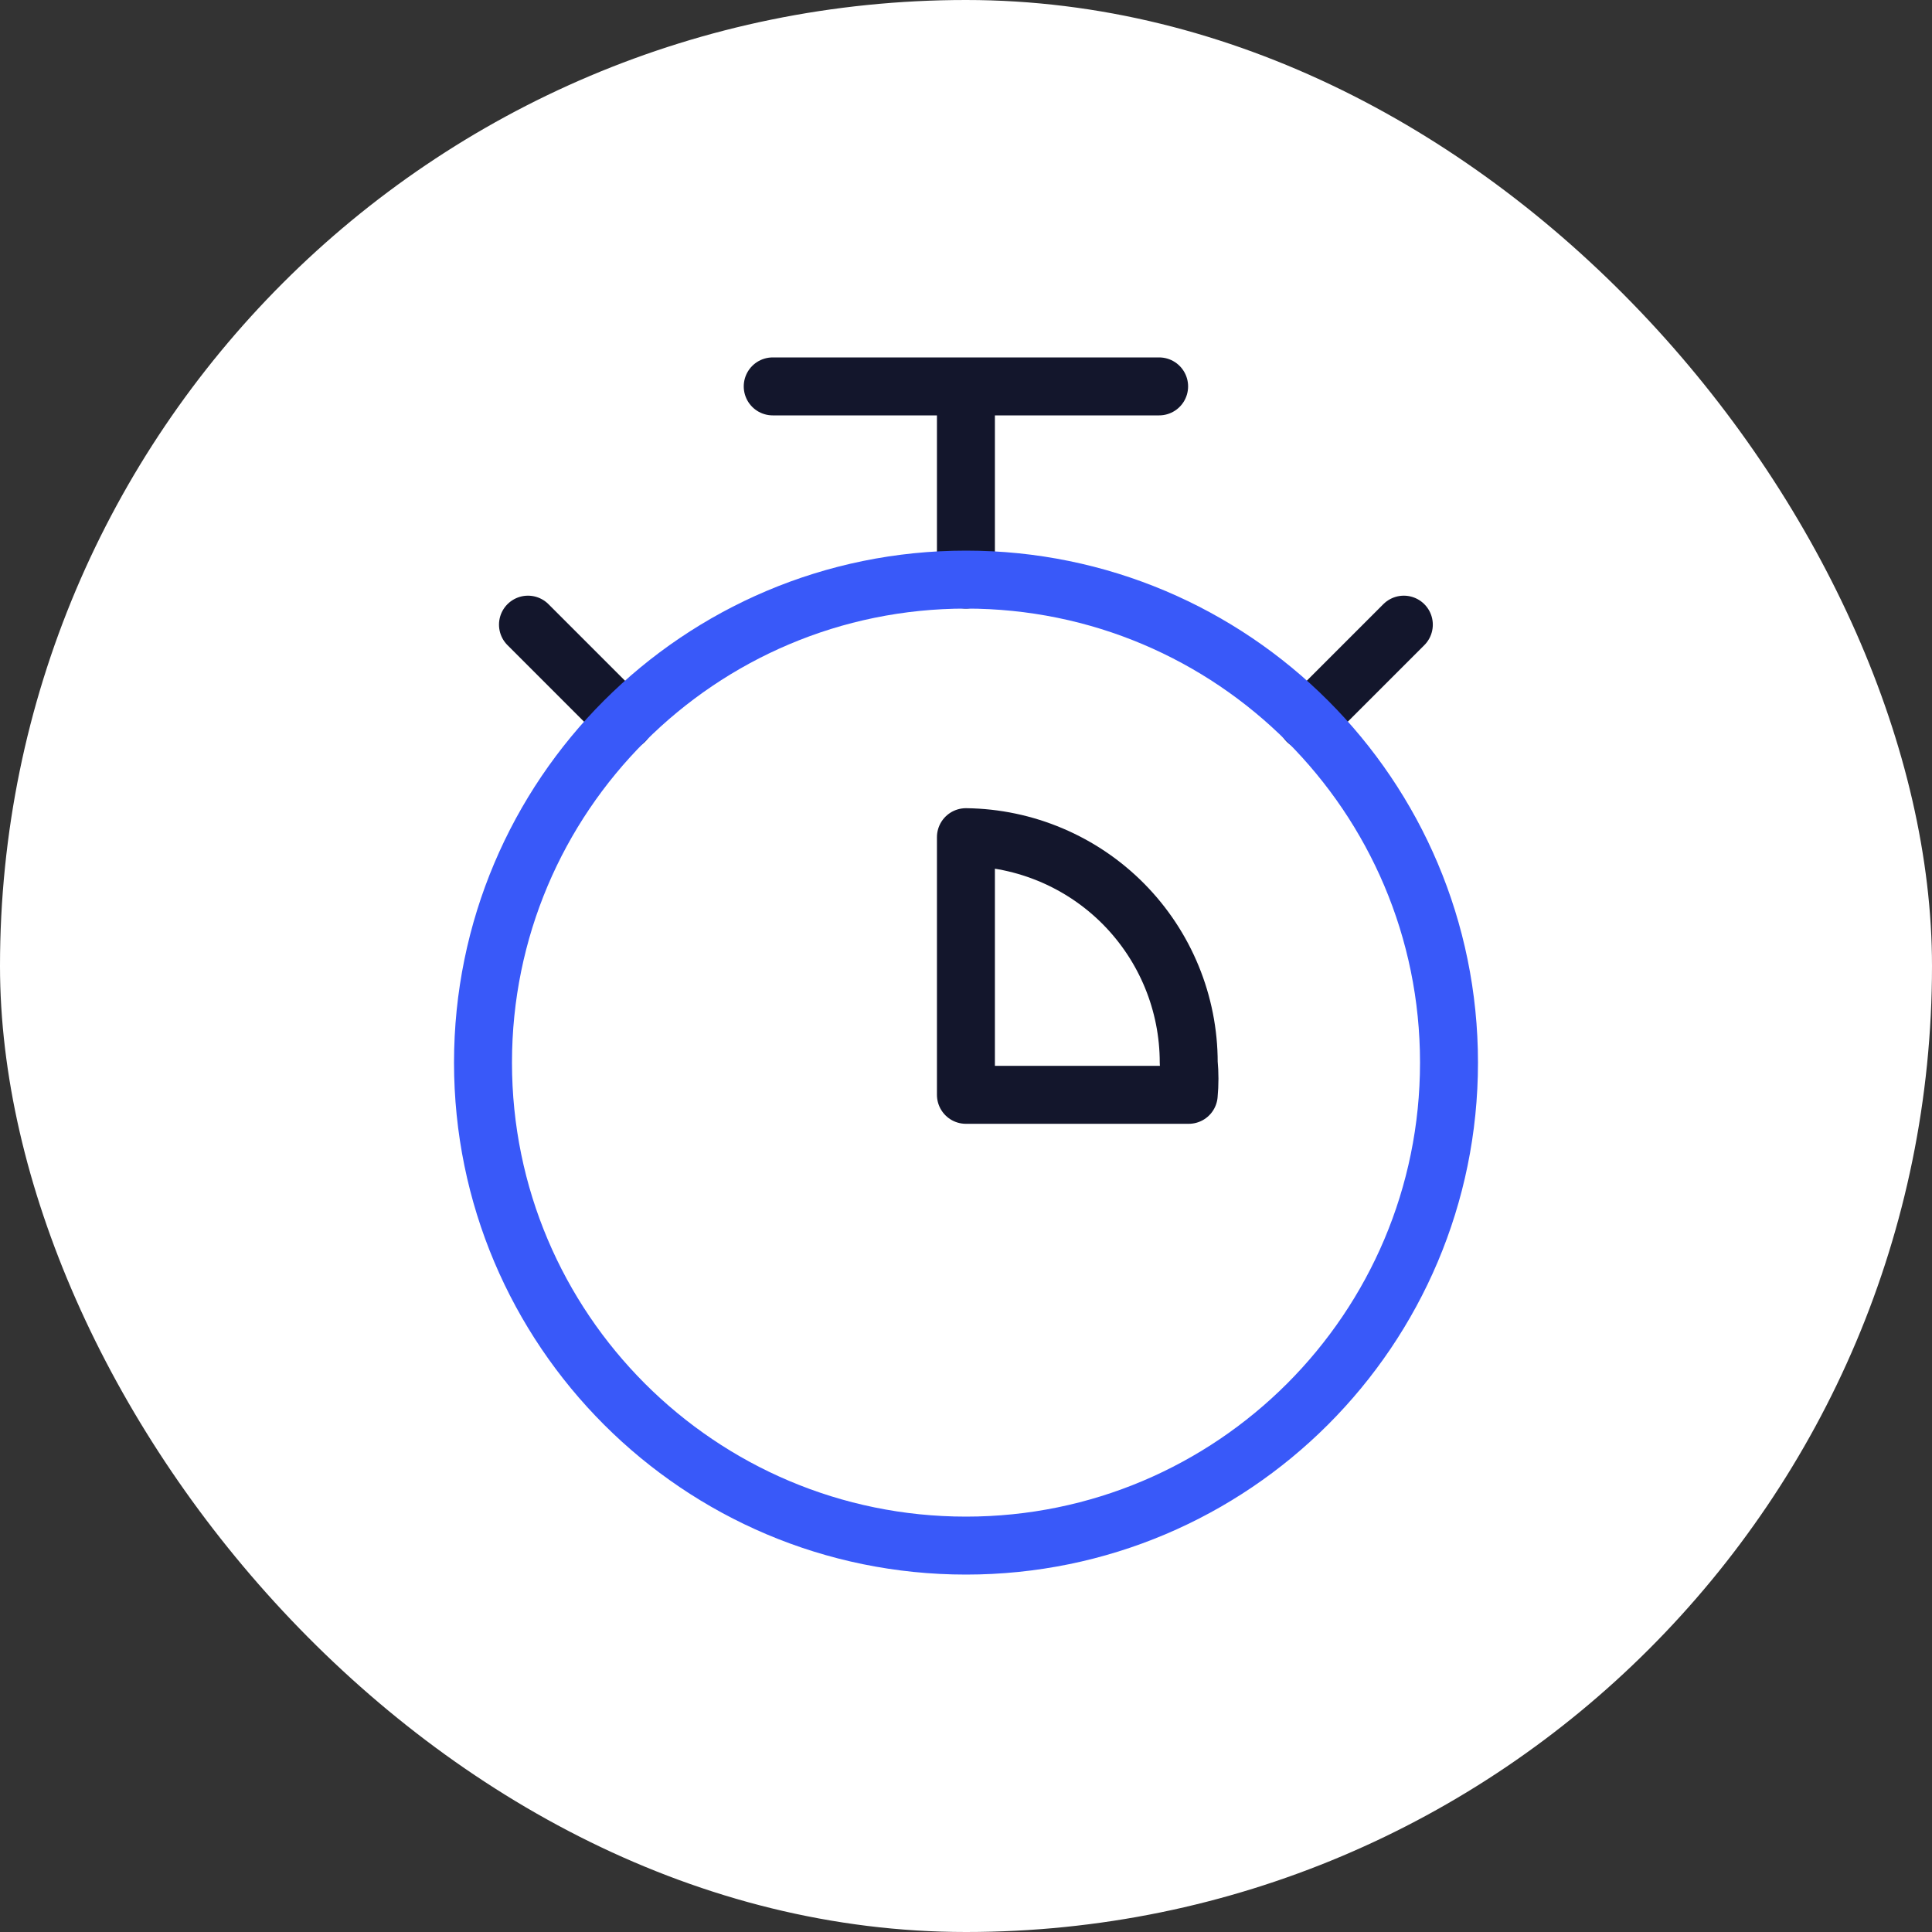
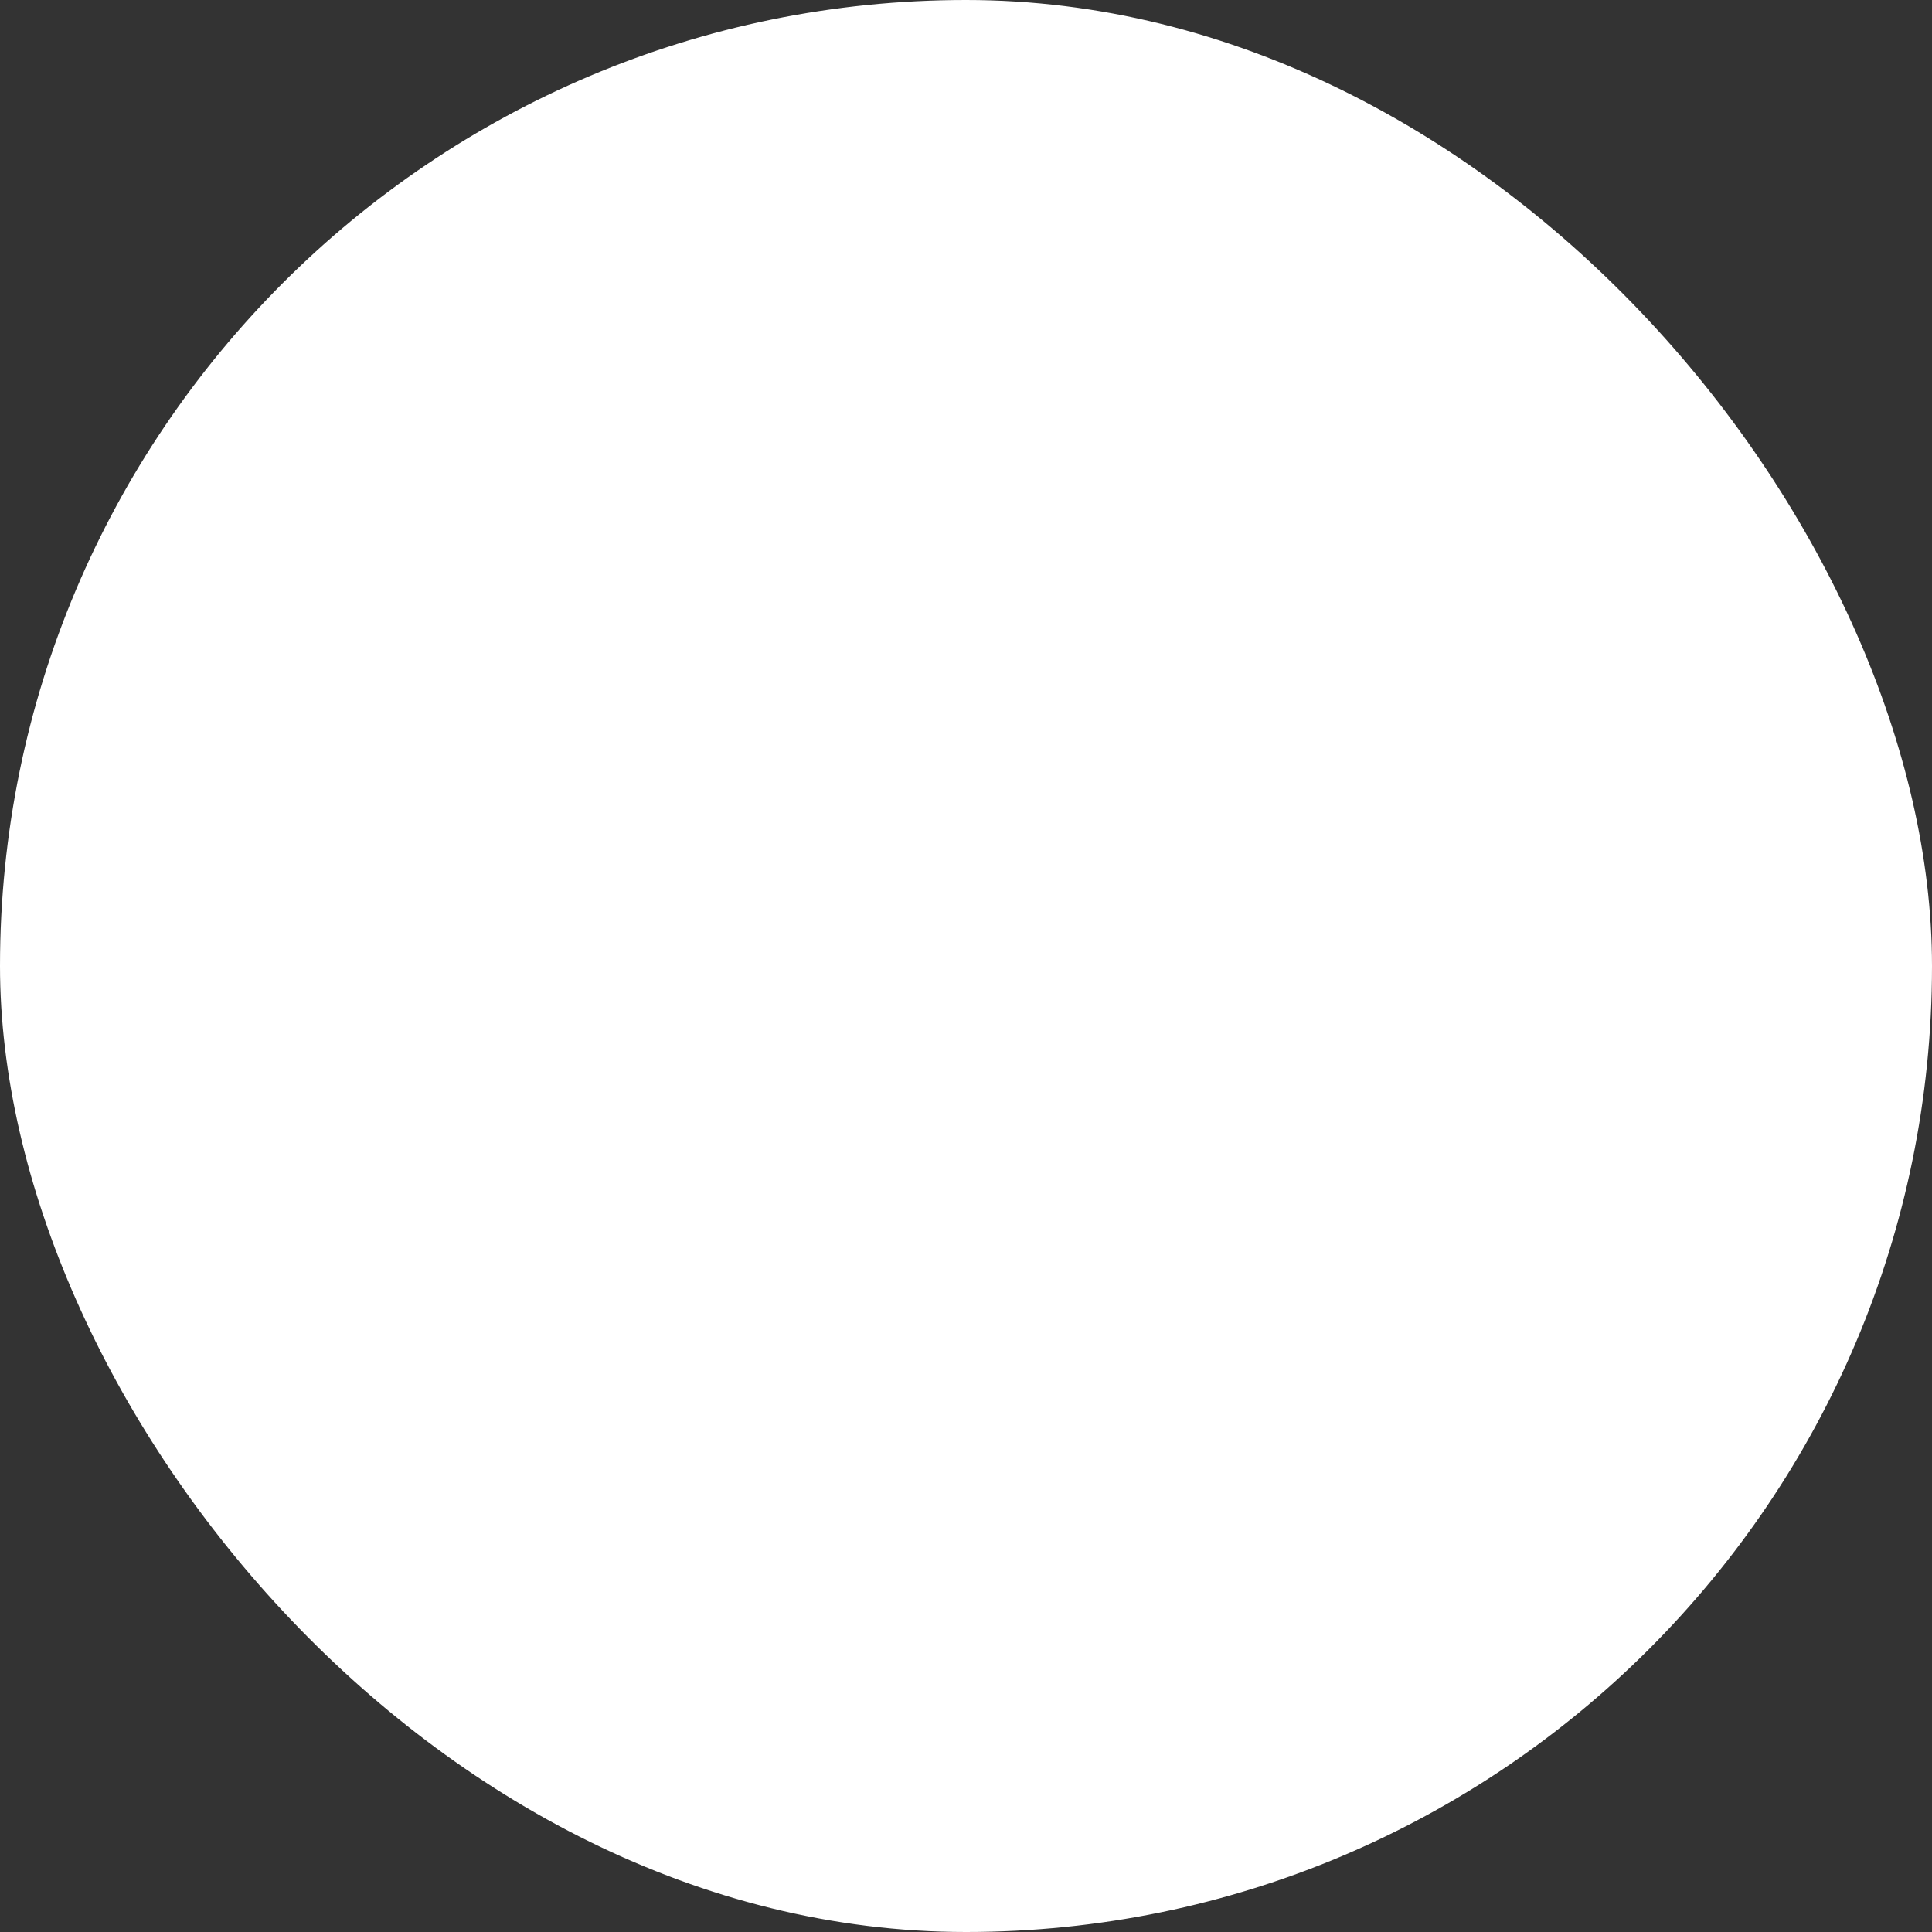
<svg xmlns="http://www.w3.org/2000/svg" width="50" height="50" viewBox="0 0 50 50" fill="none">
  <rect x="0" y="0" width="50" height="50" fill="#333333" stroke="none" />
  <rect width="50" height="50" rx="25" fill="white" />
-   <path d="M19.998 10H29.998M33.831 18.666L36.331 16.166M16.164 18.666L13.664 16.166M24.998 15V10M24.998 21.666V28.334H30.764C30.79 28.056 30.79 27.777 30.764 27.5C30.765 25.964 30.159 24.49 29.08 23.398C28 22.306 26.533 21.684 24.998 21.666Z" stroke="#13162C" stroke-width="1.5" stroke-linecap="round" stroke-linejoin="round" />
-   <path d="M25 40C31.904 40 37.5 34.403 37.5 27.5C37.5 20.596 31.903 15 25 15C18.096 15 12.5 20.597 12.5 27.5C12.5 34.404 18.097 40 25 40Z" stroke="#3959F9" stroke-width="1.5" stroke-linecap="round" stroke-linejoin="round" />
</svg>